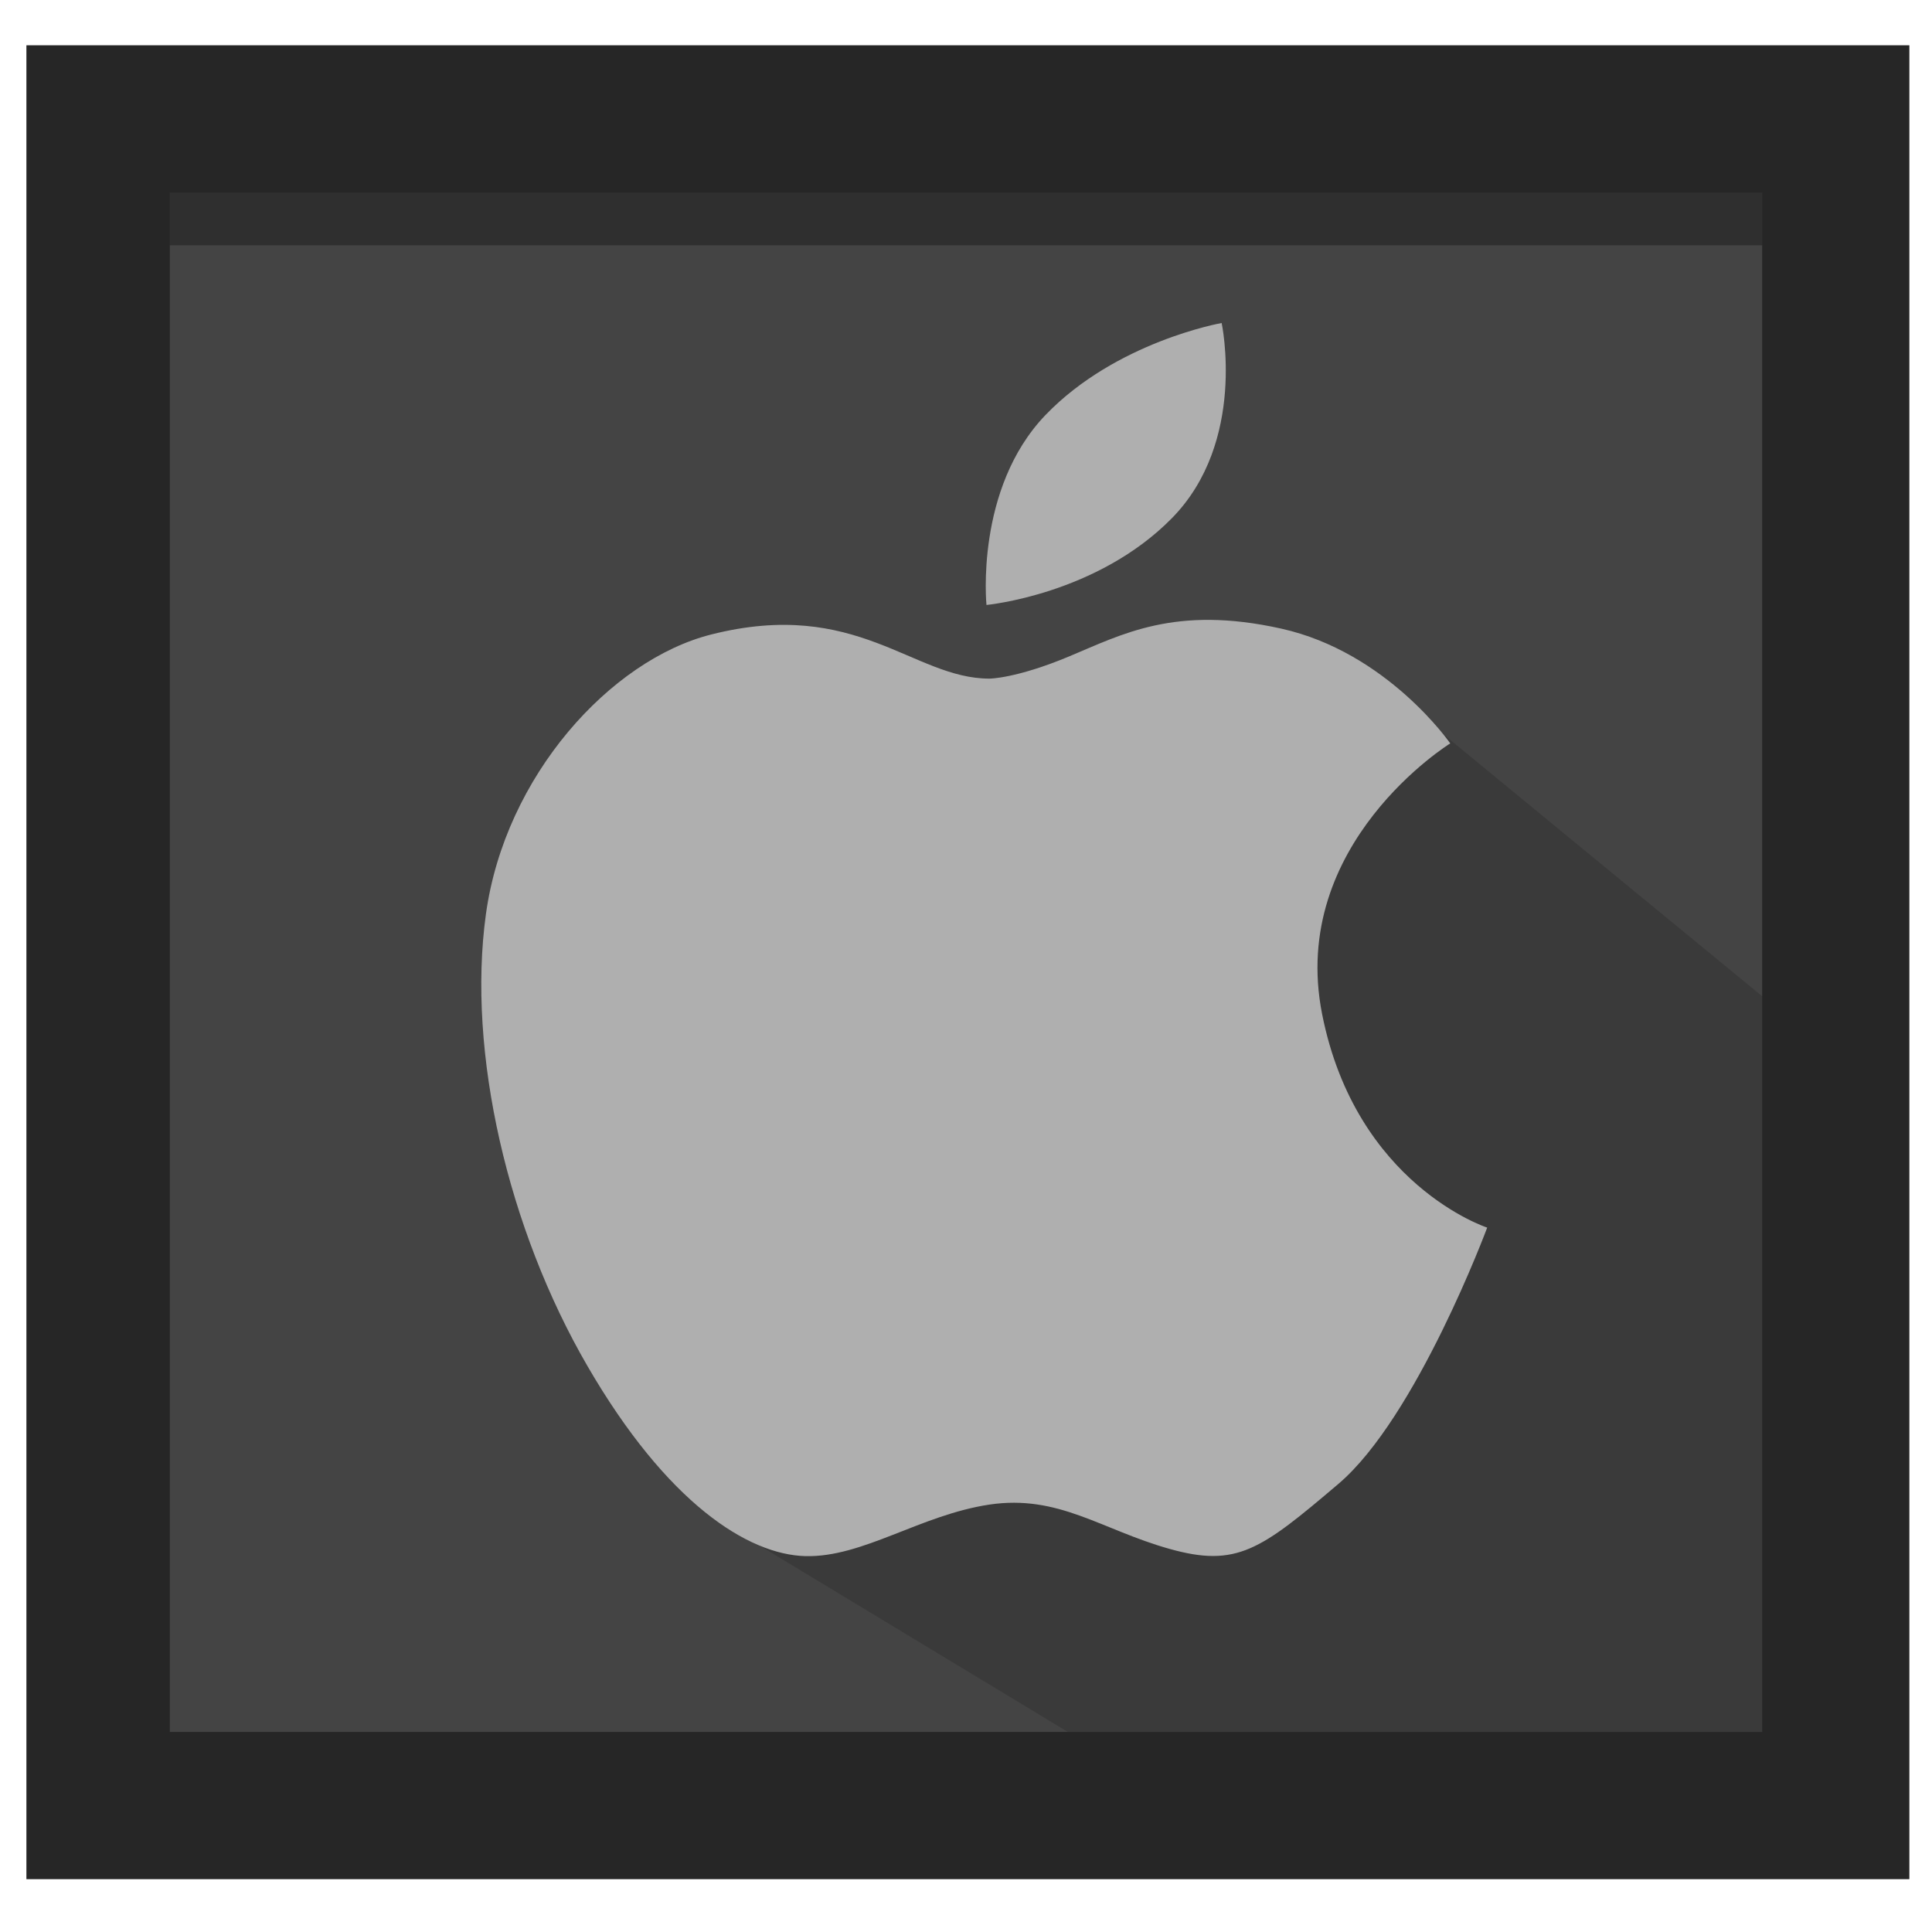
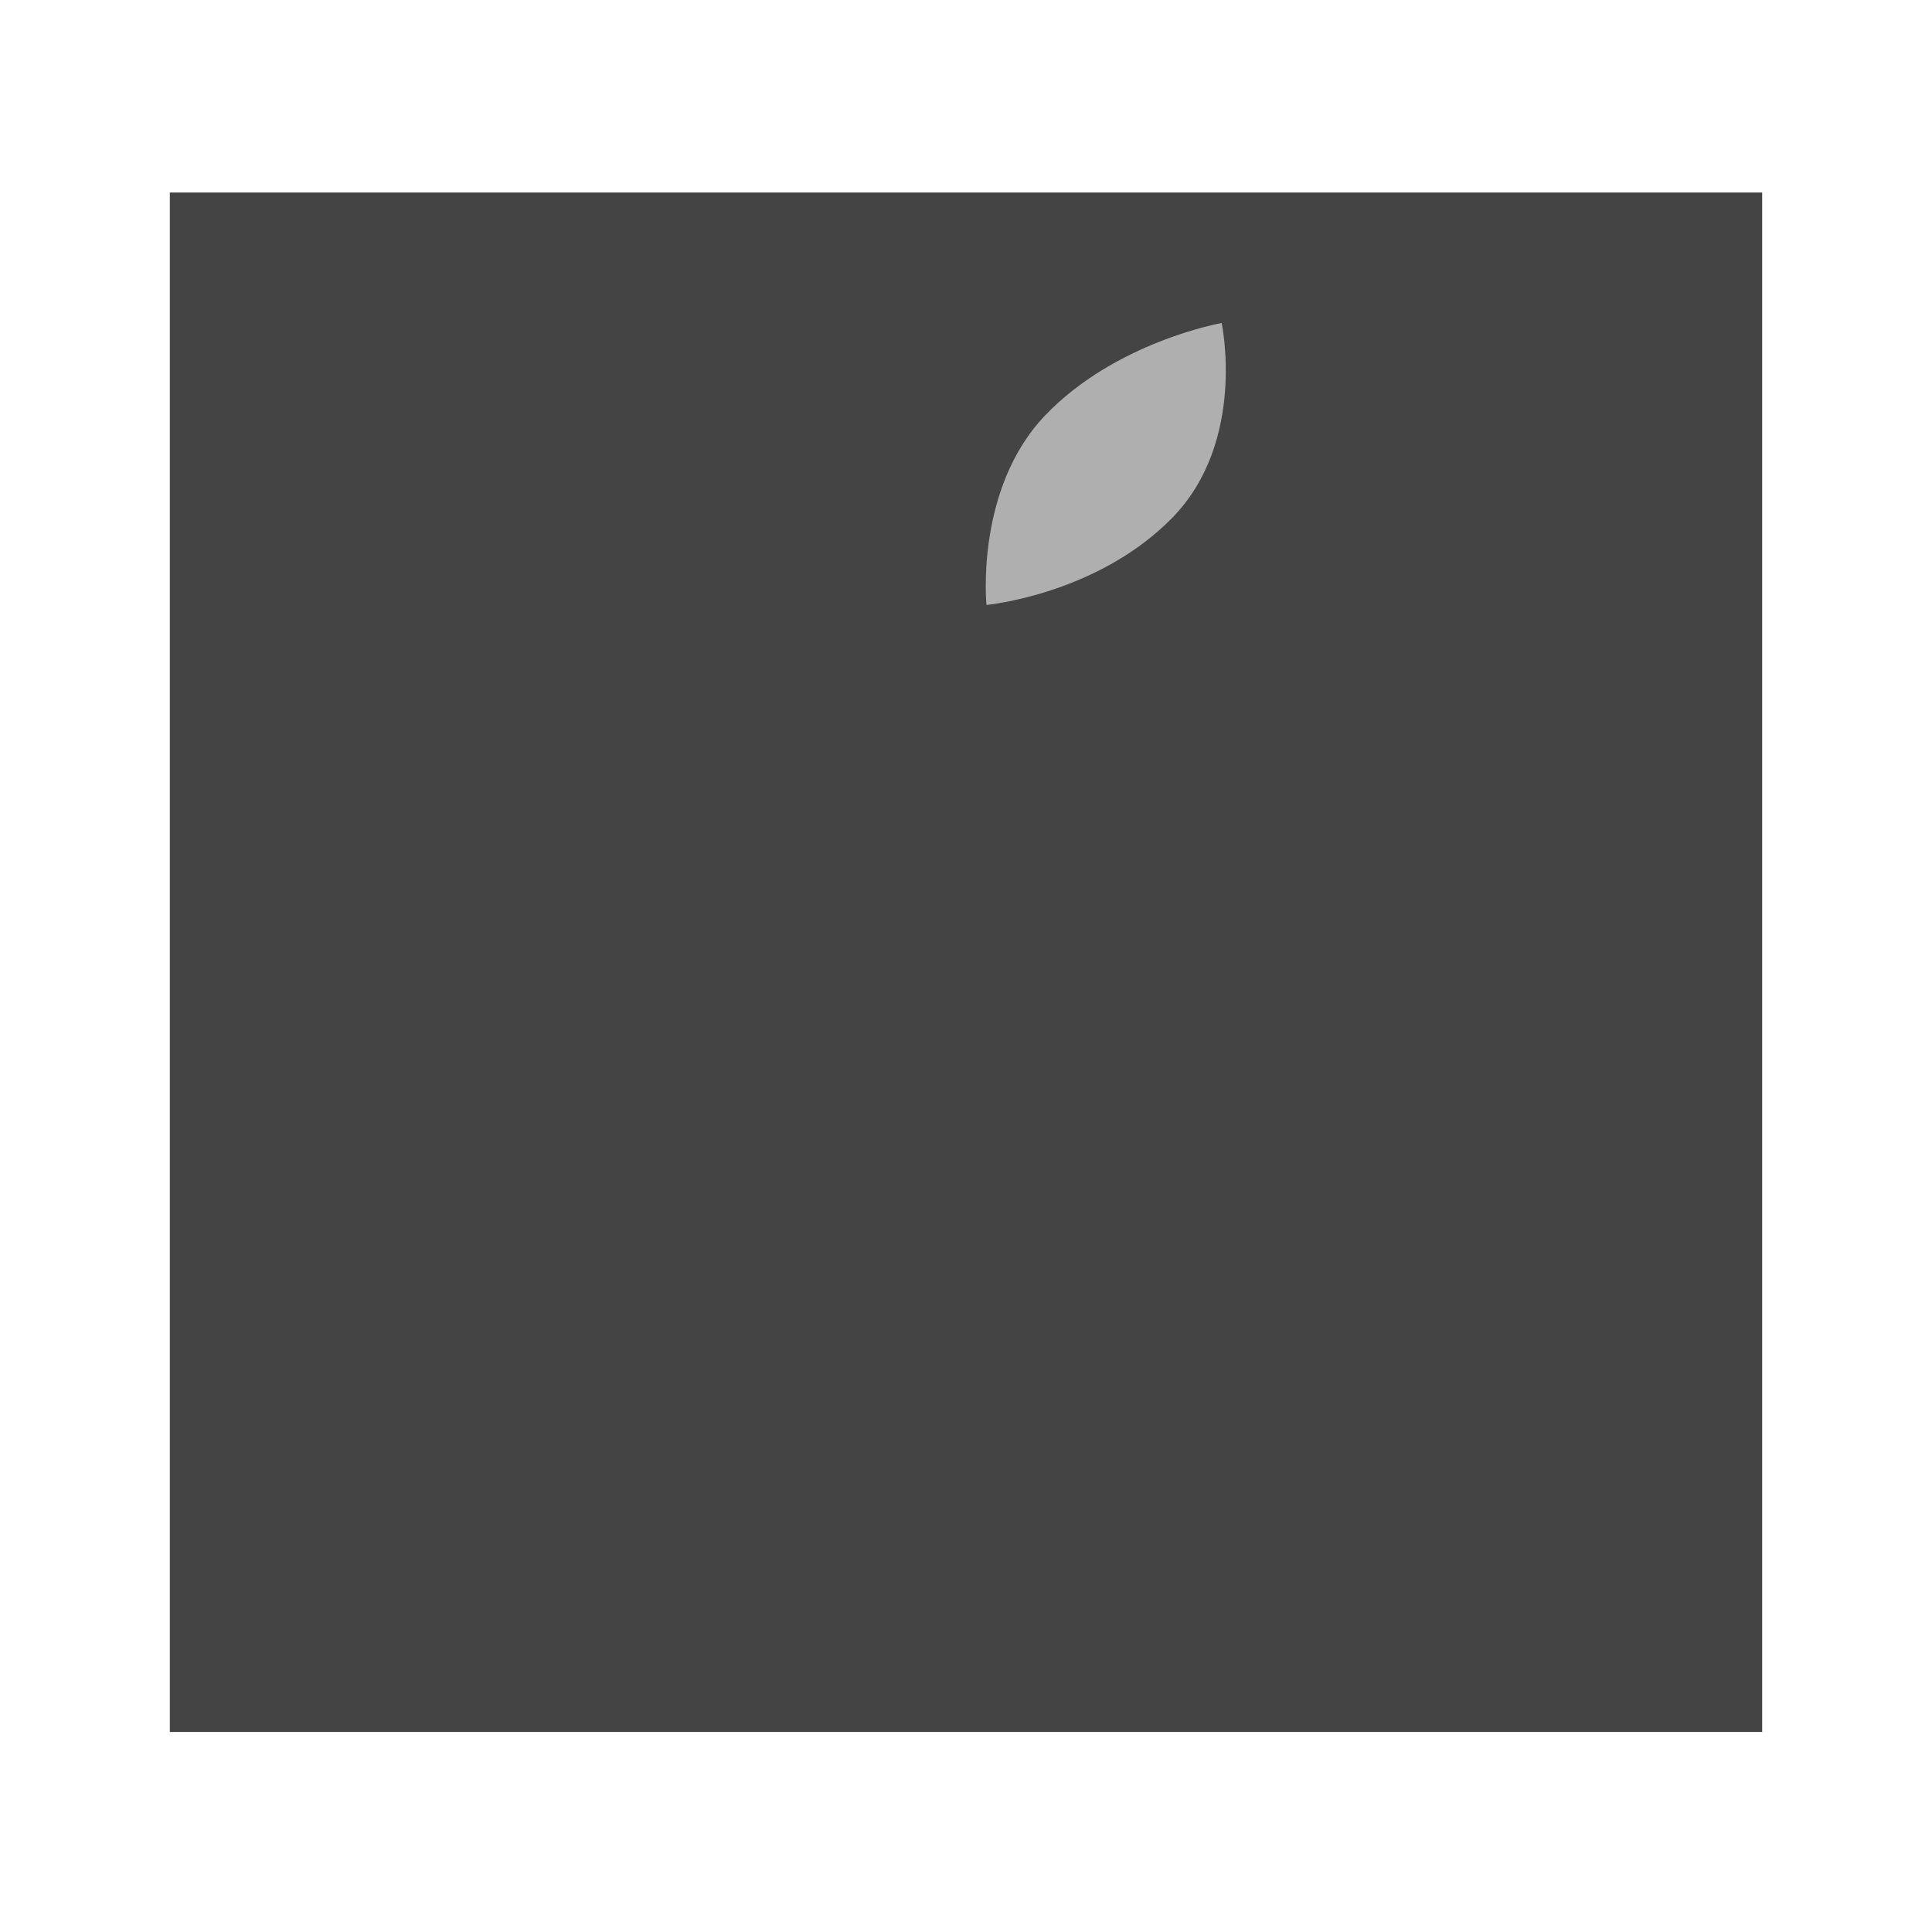
<svg xmlns="http://www.w3.org/2000/svg" version="1.1" id="Illustrator_1_" x="0px" y="0px" width="512px" height="512px" viewBox="0 0 512 512" enable-background="new 0 0 512 512" xml:space="preserve">
  <g id="Frame_1_">
    <g>
-       <rect x="6.998" y="11.998" fill="#262626" width="499.004" height="486.004" />
-     </g>
+       </g>
  </g>
  <g id="Background_1_">
    <g>
      <rect x="45.008" y="51.016" fill="#444444" width="421.987" height="407.969" />
    </g>
  </g>
  <g id="Shadow2_1_" opacity="0.302">
    <g>
-       <path fill="#262626" d="M360,176c0.997,0.664-24,3-24,3l-16.5,20.5L339,234l-78.566-2.5l-44.934-8L186,244l8.5,161.5L283,459h184    V264C467,264,359.003,175.336,360,176z" />
-     </g>
+       </g>
  </g>
  <g id="Shadow_2_" opacity="0.302">
    <g>
-       <rect x="45.008" y="51.001" width="421.987" height="13.998" />
-     </g>
+       </g>
  </g>
  <g>
    <g>
-       <path fill="#AFAFAF" d="M350.38,268.783c-8.988-45.241,33.952-71.775,33.952-71.775s-16.73-24.205-44.848-30.432    c-28.105-6.241-42.171,1.556-56.209,7.405c-14.052,5.862-21.063,5.862-21.063,5.862c-20.28,0-35.104-21.471-73.739-11.696    c-26.617,6.717-54.638,37.444-59.7,74.117c-5.063,36.687,5.862,83.5,26.926,119.78c21.064,36.308,42.521,49.953,57.75,50.345    c15.23,0.38,30.433-10.91,48.763-13.659c18.342-2.721,29.632,6.648,47.624,11.711c17.923,5.05,24.205,0.364,44.85-17.193    c20.698-17.559,39.435-67.918,39.435-67.918S359.37,314.052,350.38,268.783z" />
      <path fill="#AFAFAF" d="M310.58,137.308c19.914-20.292,13.169-51.707,13.169-51.707s-27.964,4.909-46.7,24.402    c-18.722,19.507-15.623,50.317-15.623,50.317S290.666,157.587,310.58,137.308z" />
    </g>
  </g>
</svg>